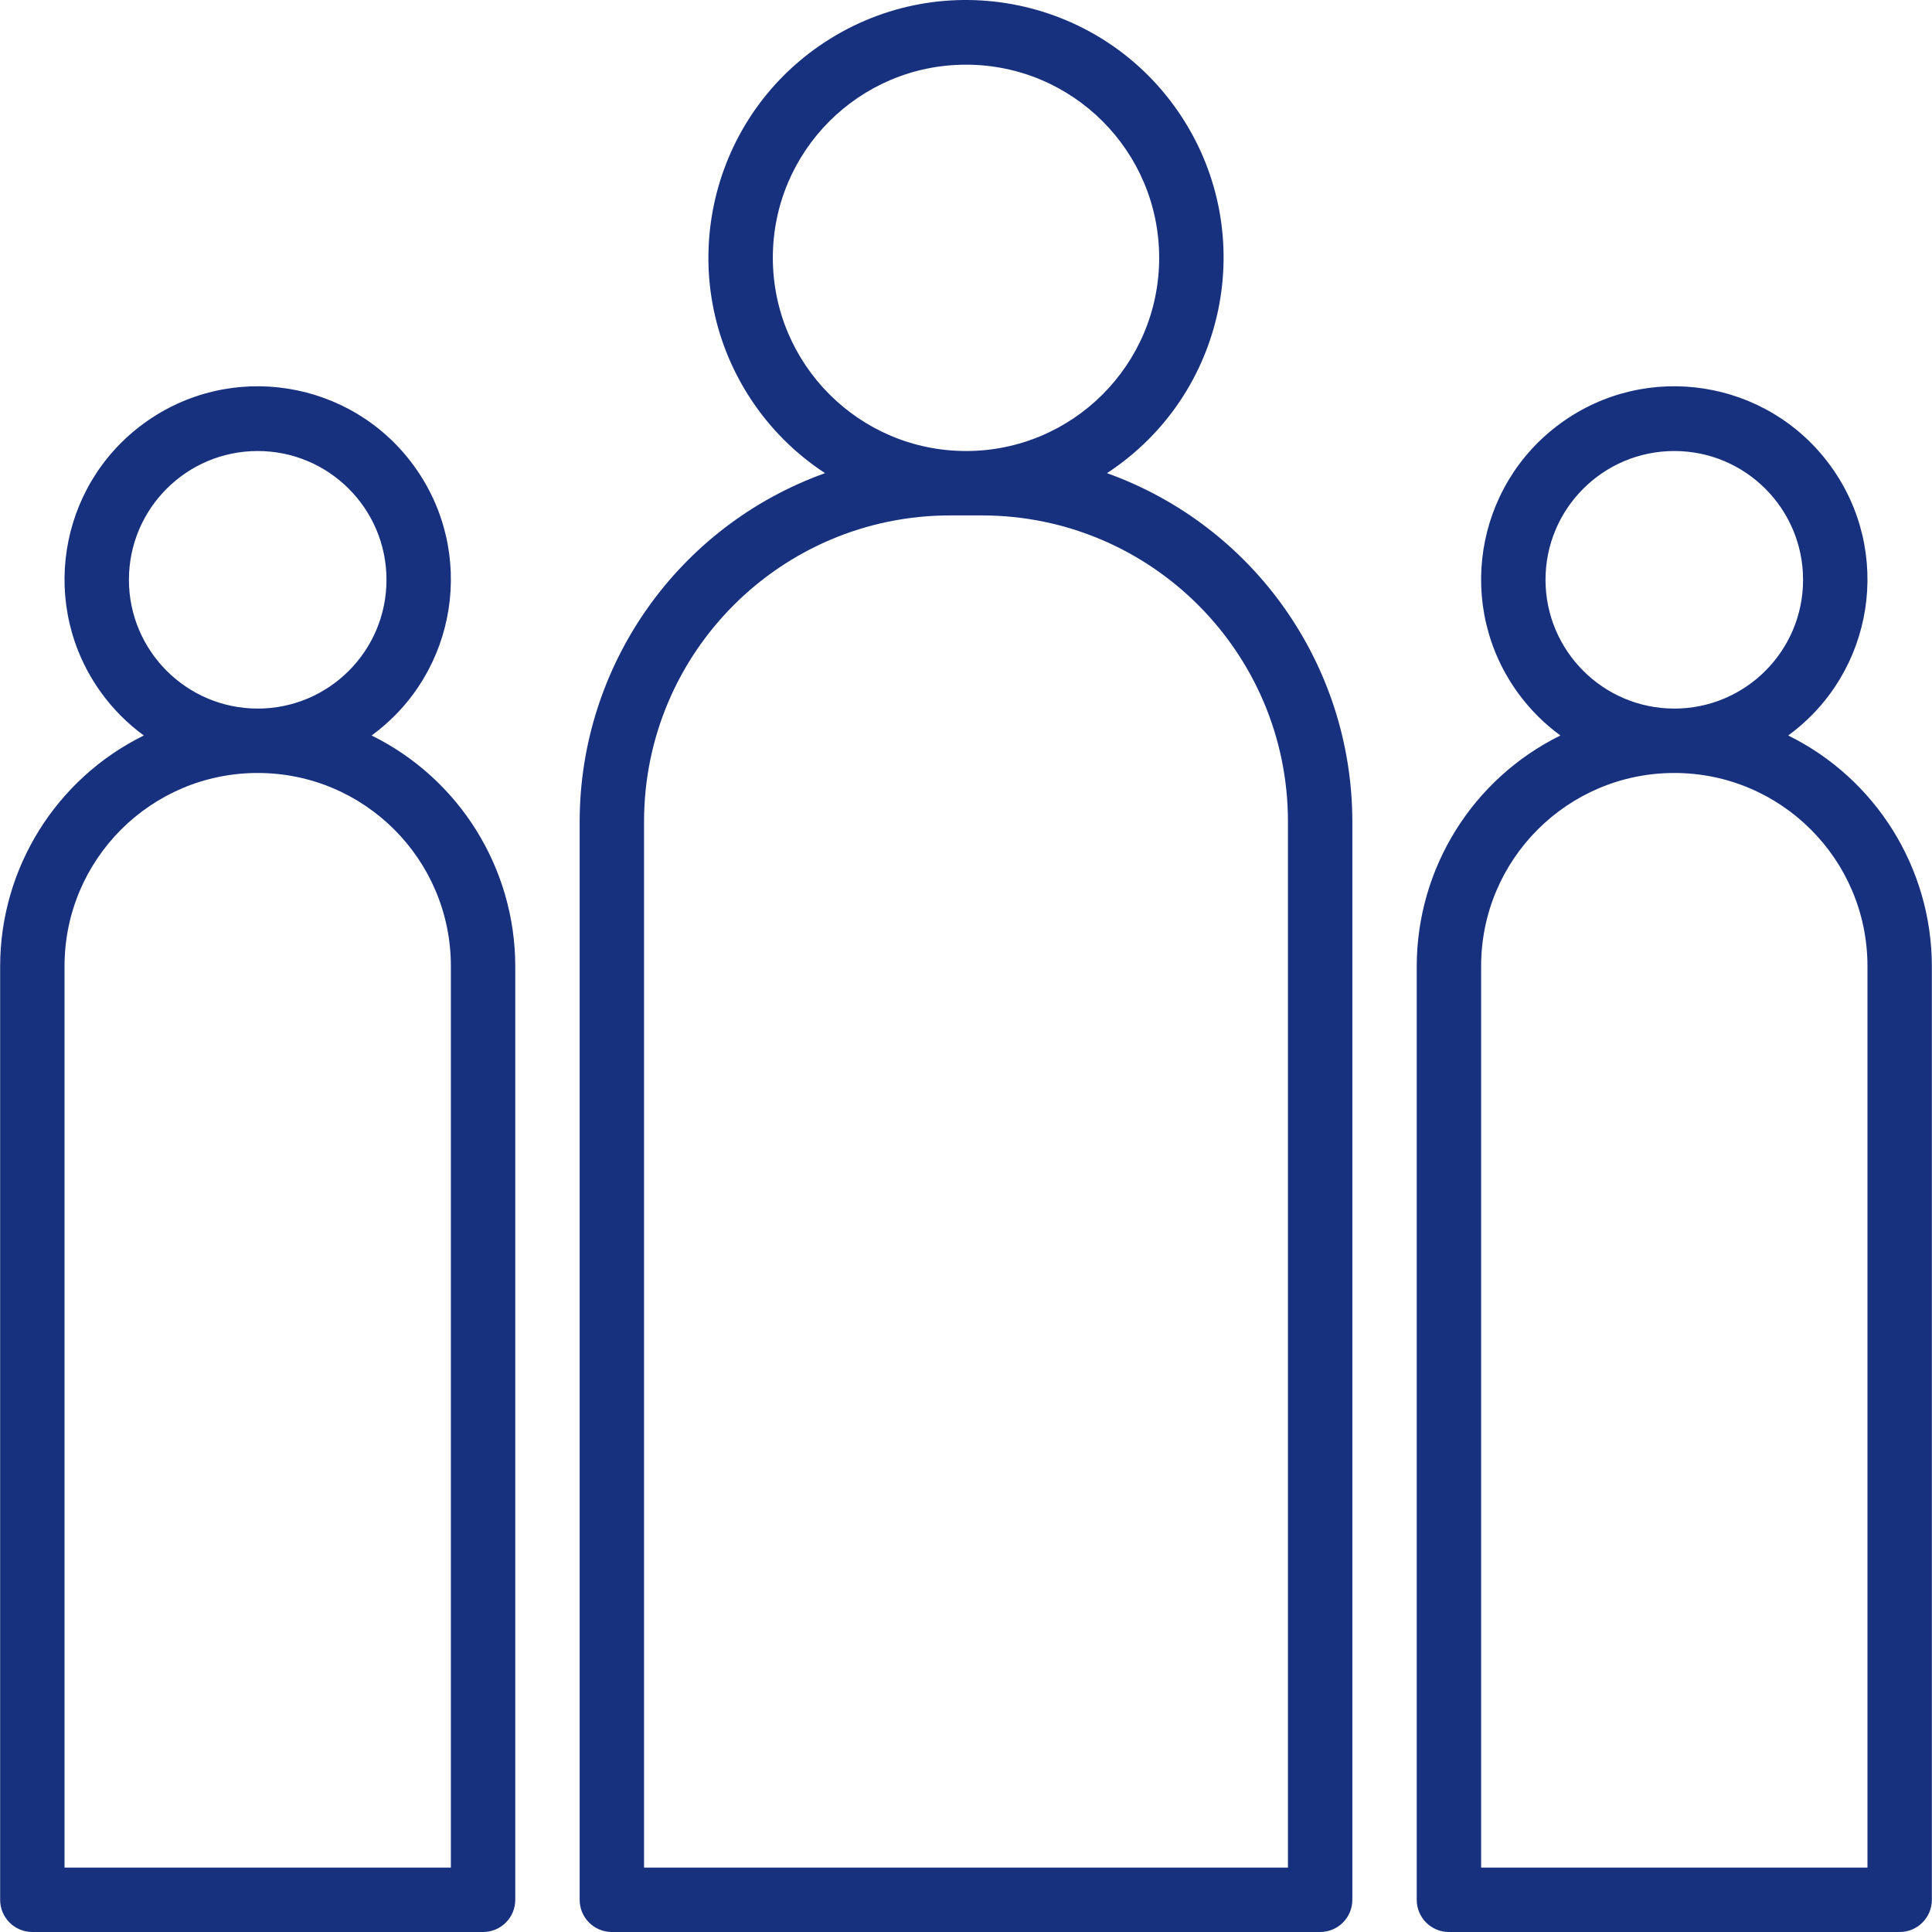
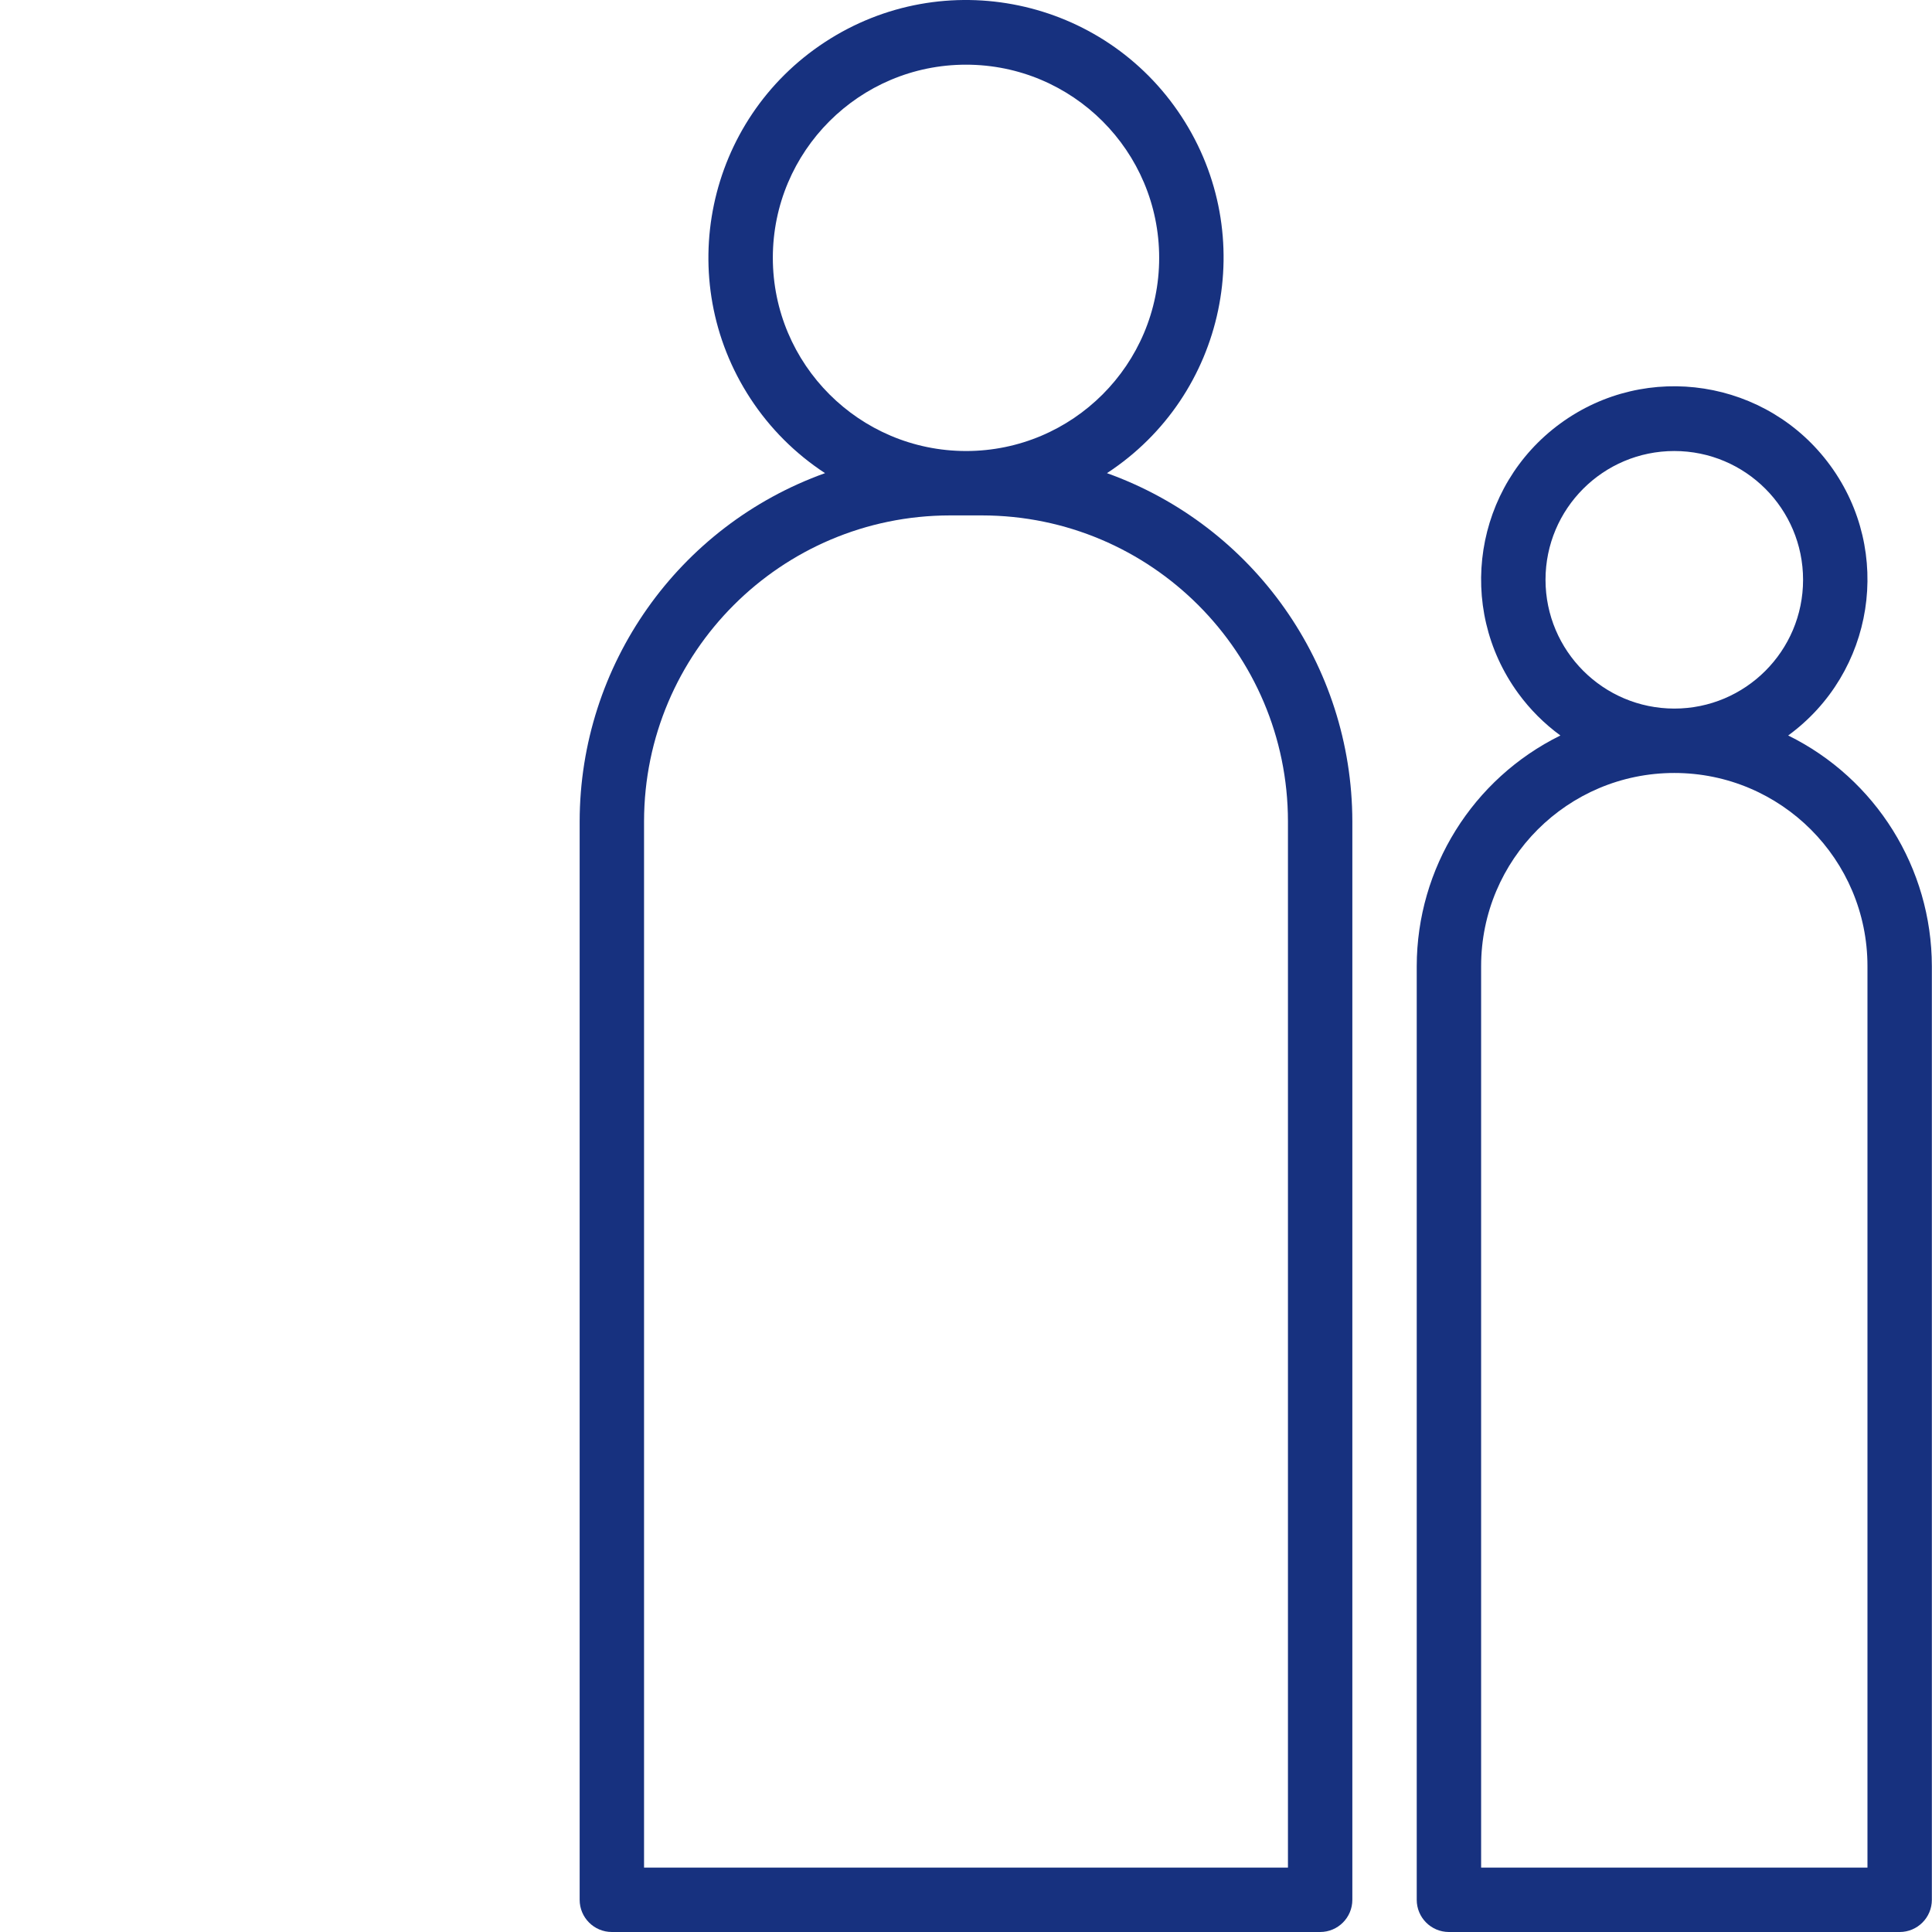
<svg xmlns="http://www.w3.org/2000/svg" version="1.1" id="Capa_1" x="0px" y="0px" viewBox="0 0 480.072 480.072" style="enable-background:new 0 0 480.072 480.072;" xml:space="preserve" fill="#17317f" class="svg replaced-svg">
  <g>
    <g>
      <path d="M444.336,182.756c21.412-15.63,26.1-45.658,10.47-67.07c-15.63-21.412-45.658-26.1-67.07-10.47s-26.1,45.658-10.47,67.07 c2.927,4.01,6.459,7.542,10.47,10.47c-21.828,10.765-35.663,32.978-35.7,57.316v232c-0.001,4.417,3.579,7.999,7.996,8 c0.001,0,0.003,0,0.004,0h112c4.417,0.001,7.999-3.579,8-7.996c0-0.001,0-0.003,0-0.004v-232 C479.999,215.733,466.164,193.521,444.336,182.756z M384.036,144.072c0-17.673,14.327-32,32-32c17.673,0,32,14.327,32,32 s-14.327,32-32,32C398.371,176.053,384.055,161.737,384.036,144.072z M464.036,464.072h-96v-224c0-26.51,21.49-48,48-48 c26.51,0,48,21.49,48,48V464.072z" />
    </g>
  </g>
  <g>
    <g>
-       <path d="M92.336,182.756c21.412-15.63,26.1-45.658,10.47-67.07c-15.63-21.412-45.658-26.1-67.07-10.47 c-21.412,15.63-26.1,45.658-10.47,67.07c2.927,4.01,6.459,7.542,10.47,10.47c-21.828,10.765-35.663,32.978-35.7,57.316v232 c-0.001,4.417,3.579,7.999,7.996,8c0.001,0,0.003,0,0.004,0h112c4.417,0.001,7.999-3.579,8-7.996c0-0.001,0-0.003,0-0.004v-232 C127.999,215.733,114.164,193.521,92.336,182.756z M32.036,144.072c0-17.673,14.327-32,32-32s32,14.327,32,32s-14.327,32-32,32 C46.371,176.053,32.055,161.737,32.036,144.072z M112.036,464.072h-96v-224c0-26.51,21.49-48,48-48s48,21.49,48,48V464.072z" />
-     </g>
+       </g>
  </g>
  <g>
    <g>
      <path d="M275.063,117.571c29.583-19.345,37.882-59.008,18.537-88.591c-19.345-29.583-59.008-37.882-88.591-18.537 s-37.882,59.008-18.537,88.591c4.834,7.392,11.145,13.703,18.537,18.537c-36.52,13.106-60.905,47.7-60.973,86.5v268 c-0.001,4.417,3.579,7.999,7.996,8c0.001,0,0.003,0,0.004,0h176c4.417,0.001,7.999-3.579,8-7.996c0-0.001,0-0.003,0-0.004v-268 C335.968,165.271,311.583,130.677,275.063,117.571z M192.036,64.072c0-26.51,21.49-48,48-48c26.51,0,48,21.49,48,48 s-21.49,48-48,48C213.538,112.043,192.065,90.57,192.036,64.072z M320.036,464.072h-160v-260c0.048-41.954,34.046-75.952,76-76h8 c41.954,0.048,75.952,34.046,76,76V464.072z" />
    </g>
  </g>
  <g> </g>
  <g> </g>
  <g> </g>
  <g> </g>
  <g> </g>
  <g> </g>
  <g> </g>
  <g> </g>
  <g> </g>
  <g> </g>
  <g> </g>
  <g> </g>
  <g> </g>
  <g> </g>
  <g> </g>
</svg>